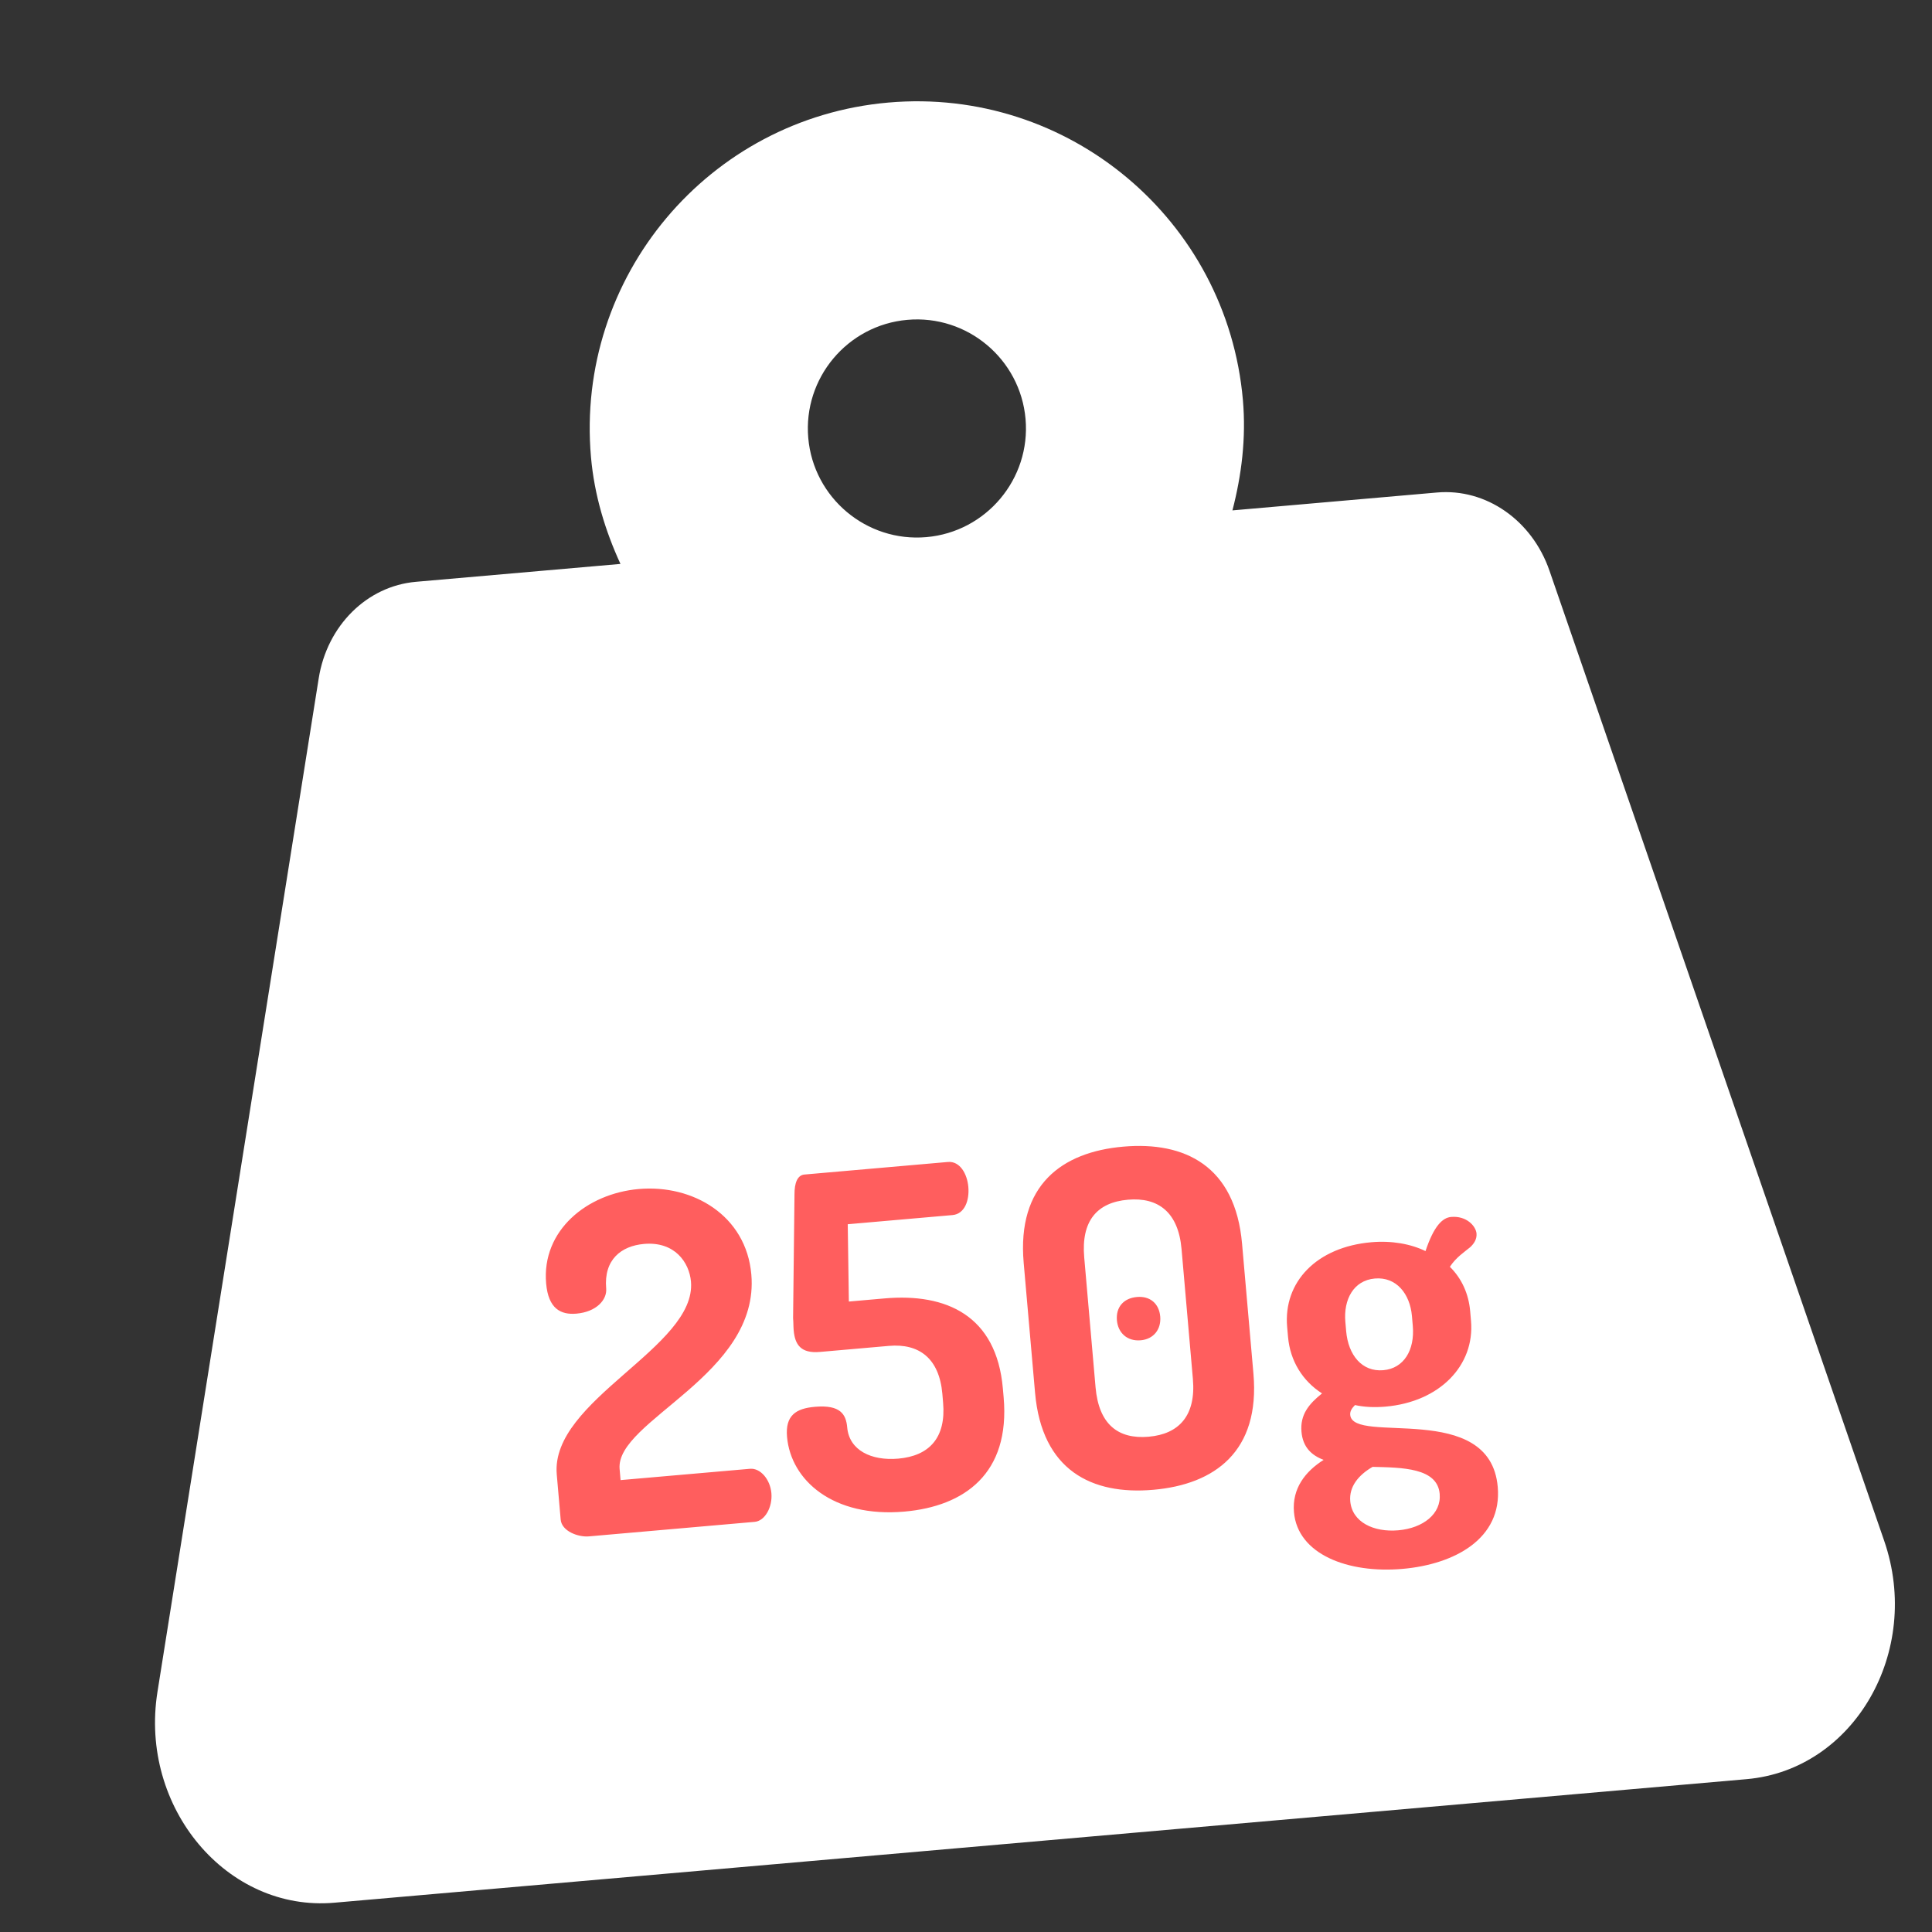
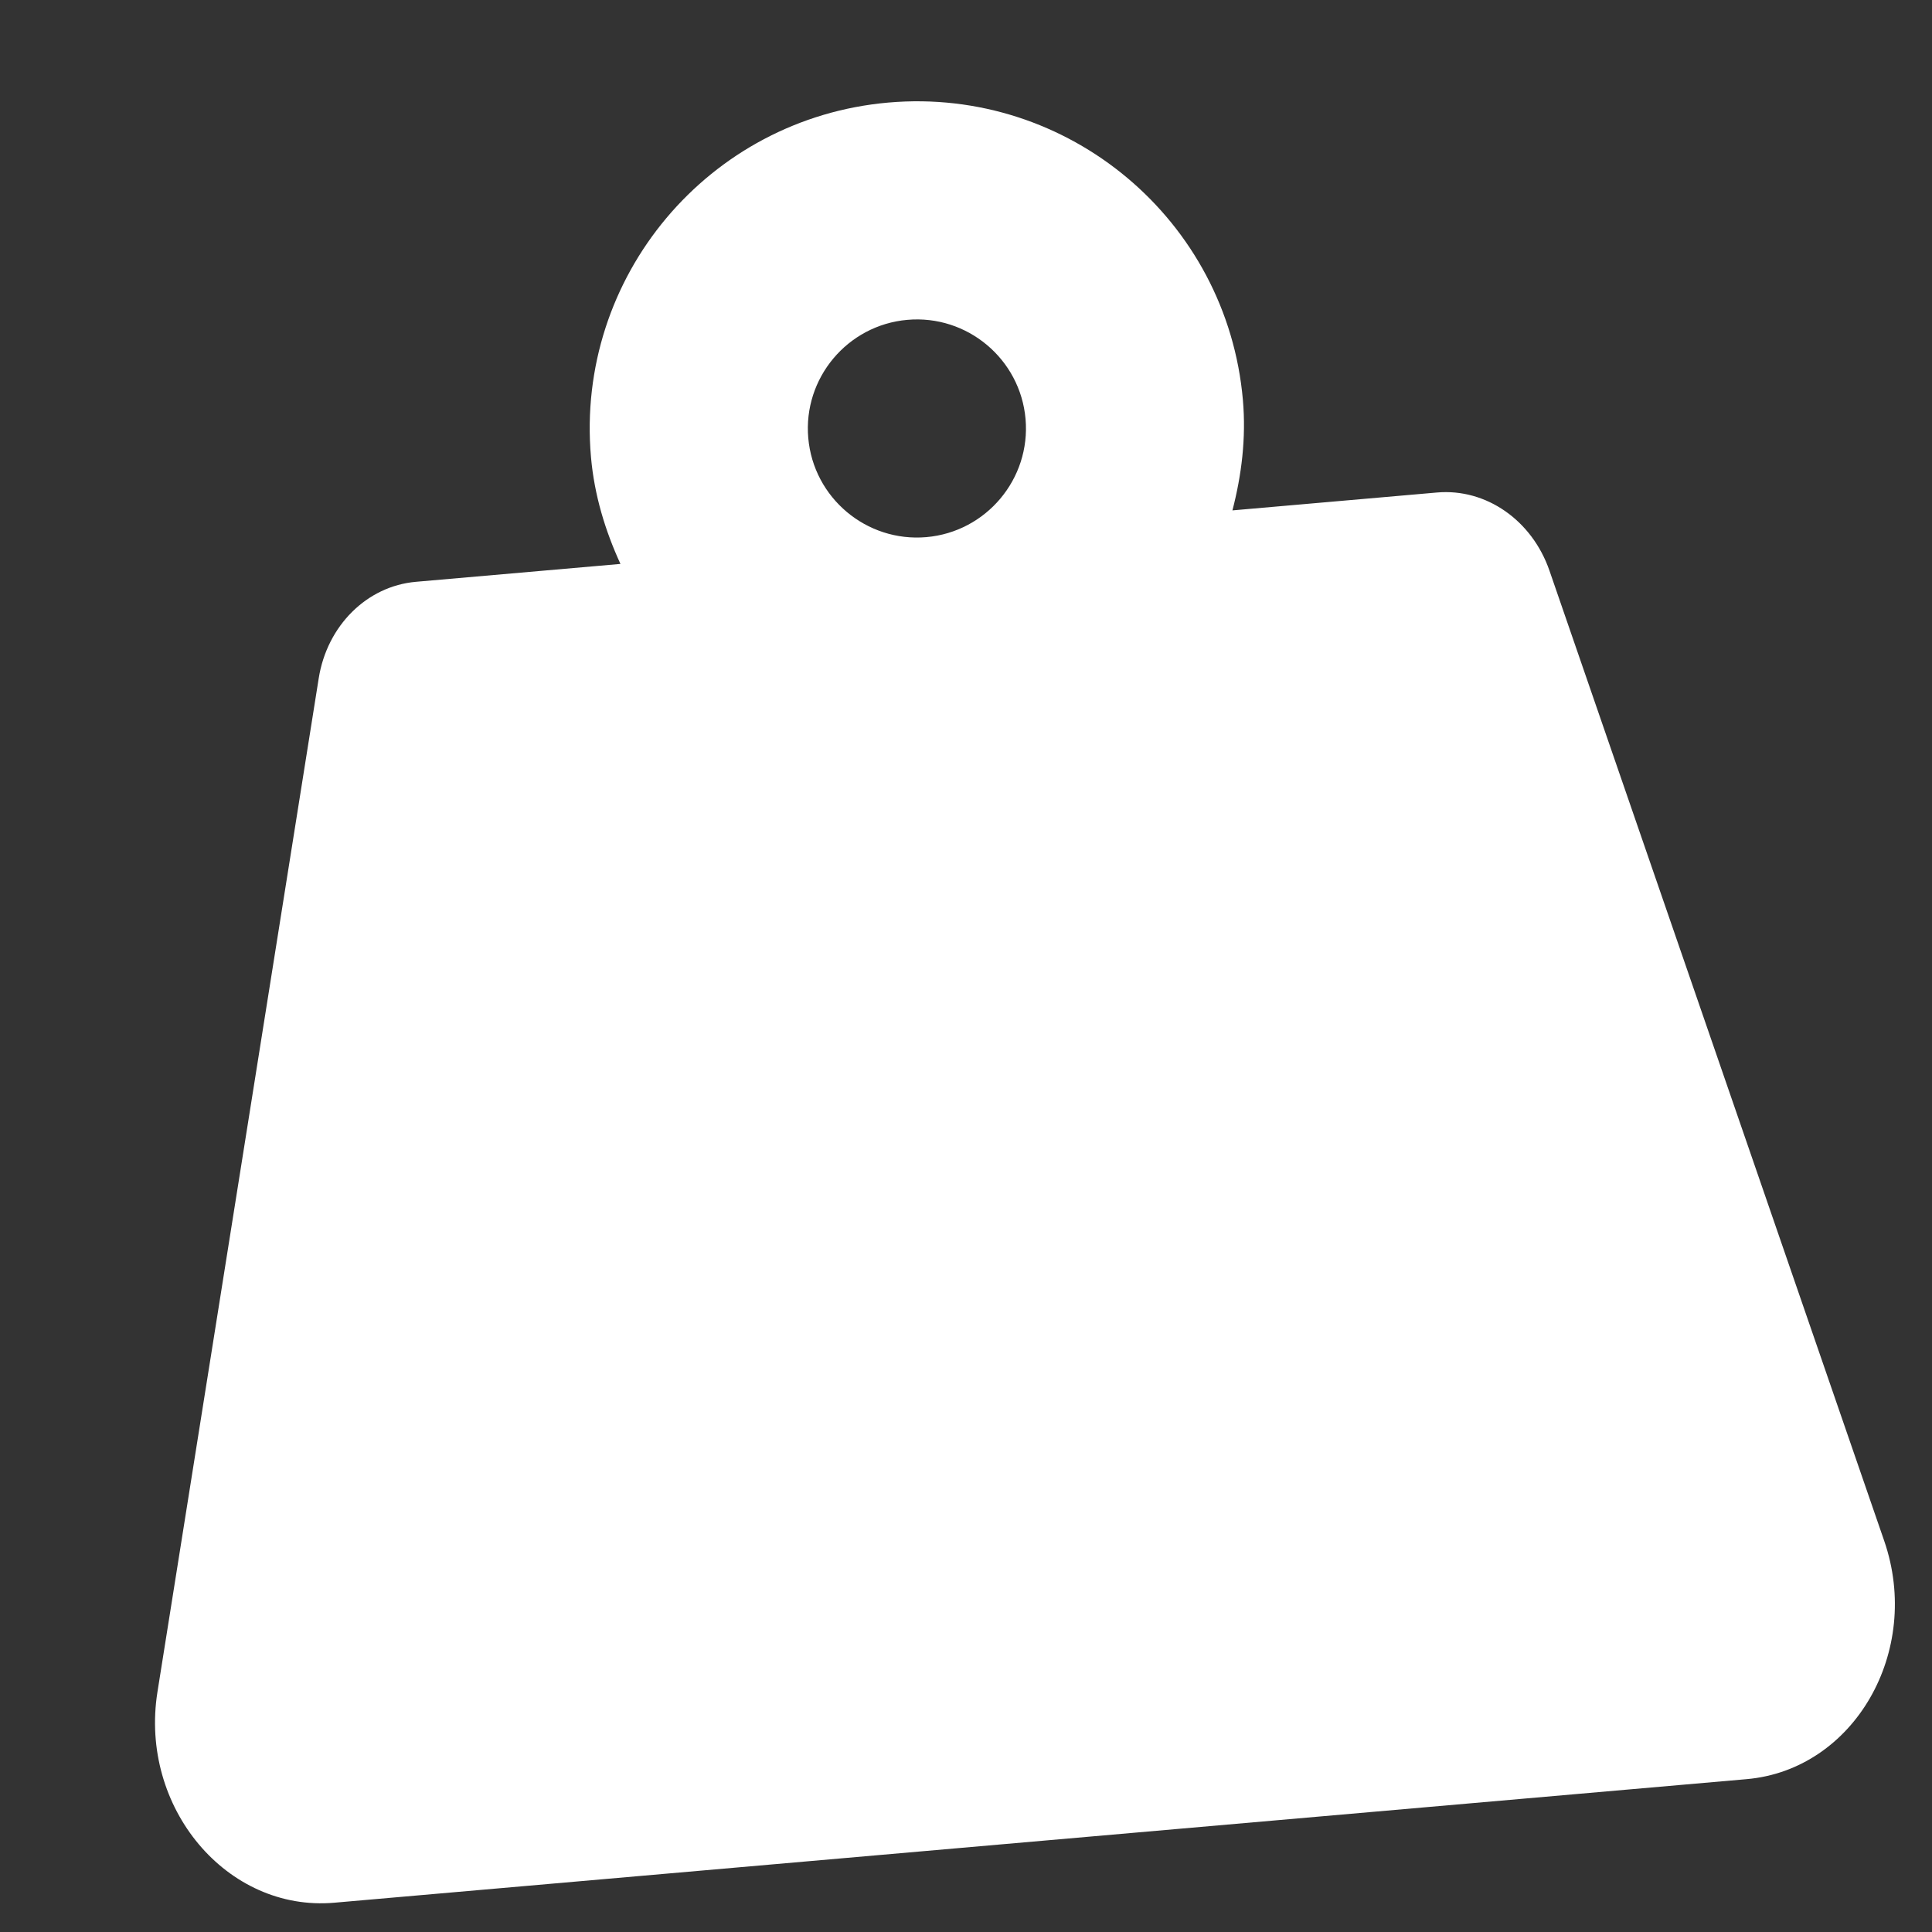
<svg xmlns="http://www.w3.org/2000/svg" fill="none" viewBox="0 0 62 62" height="62" width="62">
  <rect x="0" y="0" width="62" height="62" fill="#333333" stroke="none" />
  <path fill="white" d="M60.466 49.447L49.724 18.313C49.165 16.694 47.687 15.667 46.115 15.805L39.55 16.379C39.843 15.25 39.993 14.065 39.886 12.836C39.38 7.059 34.287 2.786 28.51 3.291C22.733 3.796 18.46 8.889 18.965 14.666C19.073 15.896 19.425 17.036 19.911 18.097L13.346 18.671C11.774 18.809 10.496 20.078 10.228 21.768L5.053 54.295C4.463 58.004 7.281 61.362 10.73 61.06L56.051 57.095C59.499 56.794 61.691 52.997 60.466 49.447ZM29.729 17.237C27.807 17.405 26.106 15.977 25.938 14.055C25.77 12.133 27.197 10.432 29.119 10.264C31.041 10.095 32.743 11.523 32.911 13.445C33.079 15.367 31.651 17.069 29.729 17.237Z" />
-   <path fill="#FF5E5E" d="M17.526 41.188C17.377 39.484 18.84 38.302 20.498 38.157C22.232 38.005 23.945 39 24.111 40.898C24.393 44.125 19.748 45.586 19.884 47.14L19.915 47.498L24.069 47.135C24.398 47.106 24.716 47.47 24.755 47.918C24.794 48.366 24.547 48.81 24.218 48.838L18.899 49.304C18.555 49.334 18.026 49.139 17.993 48.766L17.867 47.316C17.657 44.925 22.358 43.234 22.174 41.127C22.12 40.515 21.654 39.833 20.668 39.919C19.935 39.983 19.372 40.424 19.453 41.35C19.484 41.709 19.142 42.1 18.499 42.156C17.991 42.201 17.597 41.994 17.526 41.188ZM27.241 41.768L28.392 41.667C30.364 41.495 31.978 42.212 32.183 44.558L32.208 44.842C32.422 47.292 30.948 48.34 29.02 48.509C26.734 48.709 25.379 47.502 25.257 46.112C25.197 45.425 25.539 45.199 26.151 45.146C26.973 45.074 27.151 45.39 27.188 45.808C27.252 46.54 27.96 46.885 28.827 46.809C29.813 46.723 30.365 46.147 30.265 45.012L30.241 44.728C30.141 43.592 29.497 43.106 28.525 43.191L26.314 43.385C25.701 43.439 25.511 43.154 25.47 42.691C25.459 42.571 25.463 42.436 25.451 42.301L25.496 38.337C25.493 37.961 25.591 37.711 25.816 37.692L30.418 37.289C30.806 37.255 31.039 37.672 31.075 38.09C31.113 38.523 30.956 38.959 30.567 38.993L27.205 39.287L27.241 41.768ZM37.012 47.809C35.039 47.982 33.434 47.189 33.216 44.693L32.851 40.524C32.633 38.029 34.076 36.969 36.048 36.797C38.021 36.624 39.641 37.416 39.859 39.911L40.224 44.08C40.442 46.576 38.984 47.637 37.012 47.809ZM38.281 44.25L37.917 40.081C37.813 38.901 37.169 38.415 36.197 38.5C35.211 38.586 34.69 39.174 34.794 40.354L35.158 44.523C35.262 45.704 35.877 46.192 36.863 46.106C37.834 46.021 38.385 45.431 38.281 44.25ZM36.486 41.622C36.904 41.585 37.196 41.831 37.233 42.249C37.268 42.653 37.026 42.975 36.607 43.011C36.174 43.049 35.879 42.774 35.843 42.371C35.807 41.952 36.052 41.66 36.486 41.622ZM44.466 45.14C44.107 45.171 43.774 45.155 43.483 45.09C43.386 45.189 43.319 45.285 43.33 45.405C43.414 46.376 47.819 44.922 48.064 47.716C48.209 49.374 46.685 50.2 45.012 50.347C43.248 50.501 41.642 49.874 41.525 48.529C41.458 47.767 41.892 47.217 42.477 46.849C42.088 46.703 41.809 46.441 41.766 45.948C41.718 45.395 42.004 45.054 42.426 44.716C41.804 44.319 41.401 43.676 41.334 42.899L41.306 42.585C41.179 41.136 42.256 40.018 44.004 39.865C44.662 39.807 45.274 39.919 45.746 40.149C46.02 39.327 46.299 39.077 46.568 39.053C47.061 39.01 47.362 39.345 47.383 39.584C47.398 39.764 47.306 39.907 47.18 40.024C46.998 40.175 46.727 40.349 46.528 40.653C46.907 41.026 47.13 41.519 47.179 42.072L47.206 42.385C47.332 43.82 46.199 44.988 44.466 45.14ZM45.338 42.549L45.311 42.235C45.248 41.518 44.809 40.969 44.121 41.029C43.434 41.089 43.111 41.705 43.174 42.422L43.2 42.721C43.267 43.483 43.706 44.032 44.394 43.971C45.051 43.914 45.406 43.326 45.338 42.549ZM46.201 47.939C46.128 47.102 44.998 47.096 44.048 47.073C43.589 47.339 43.29 47.712 43.331 48.175C43.39 48.847 44.081 49.178 44.873 49.109C45.665 49.04 46.258 48.582 46.201 47.939Z" />
</svg>